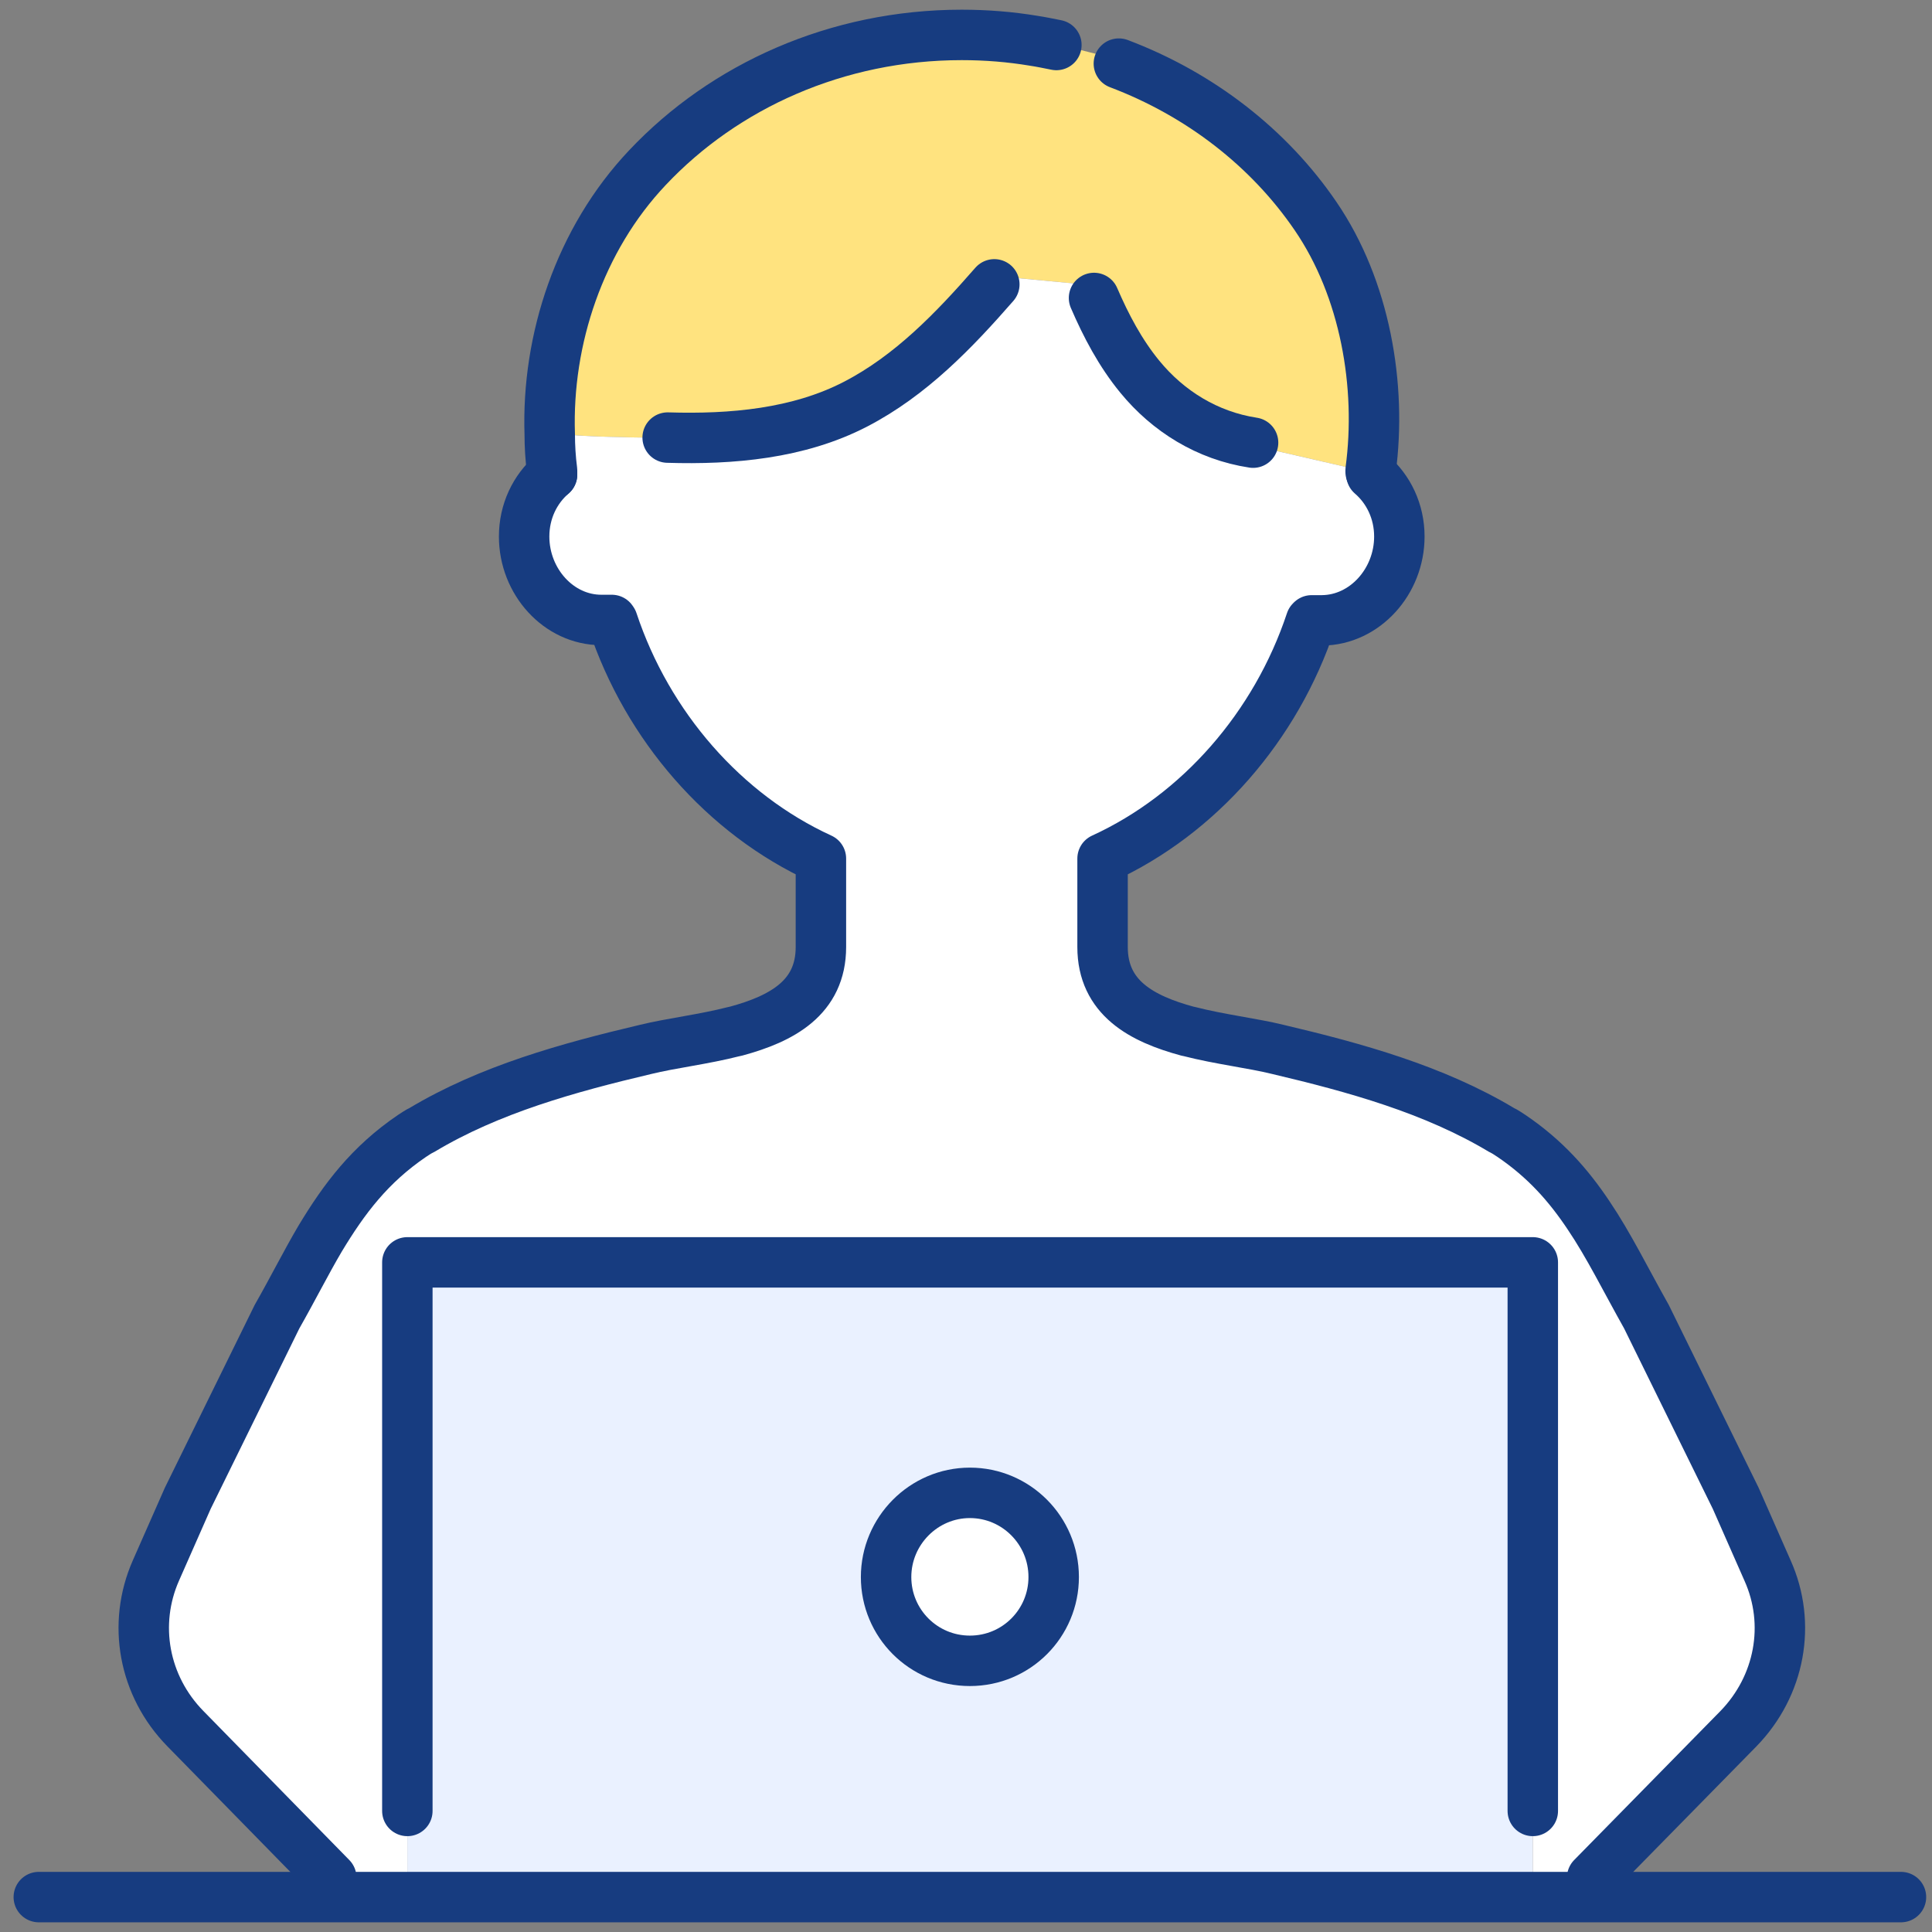
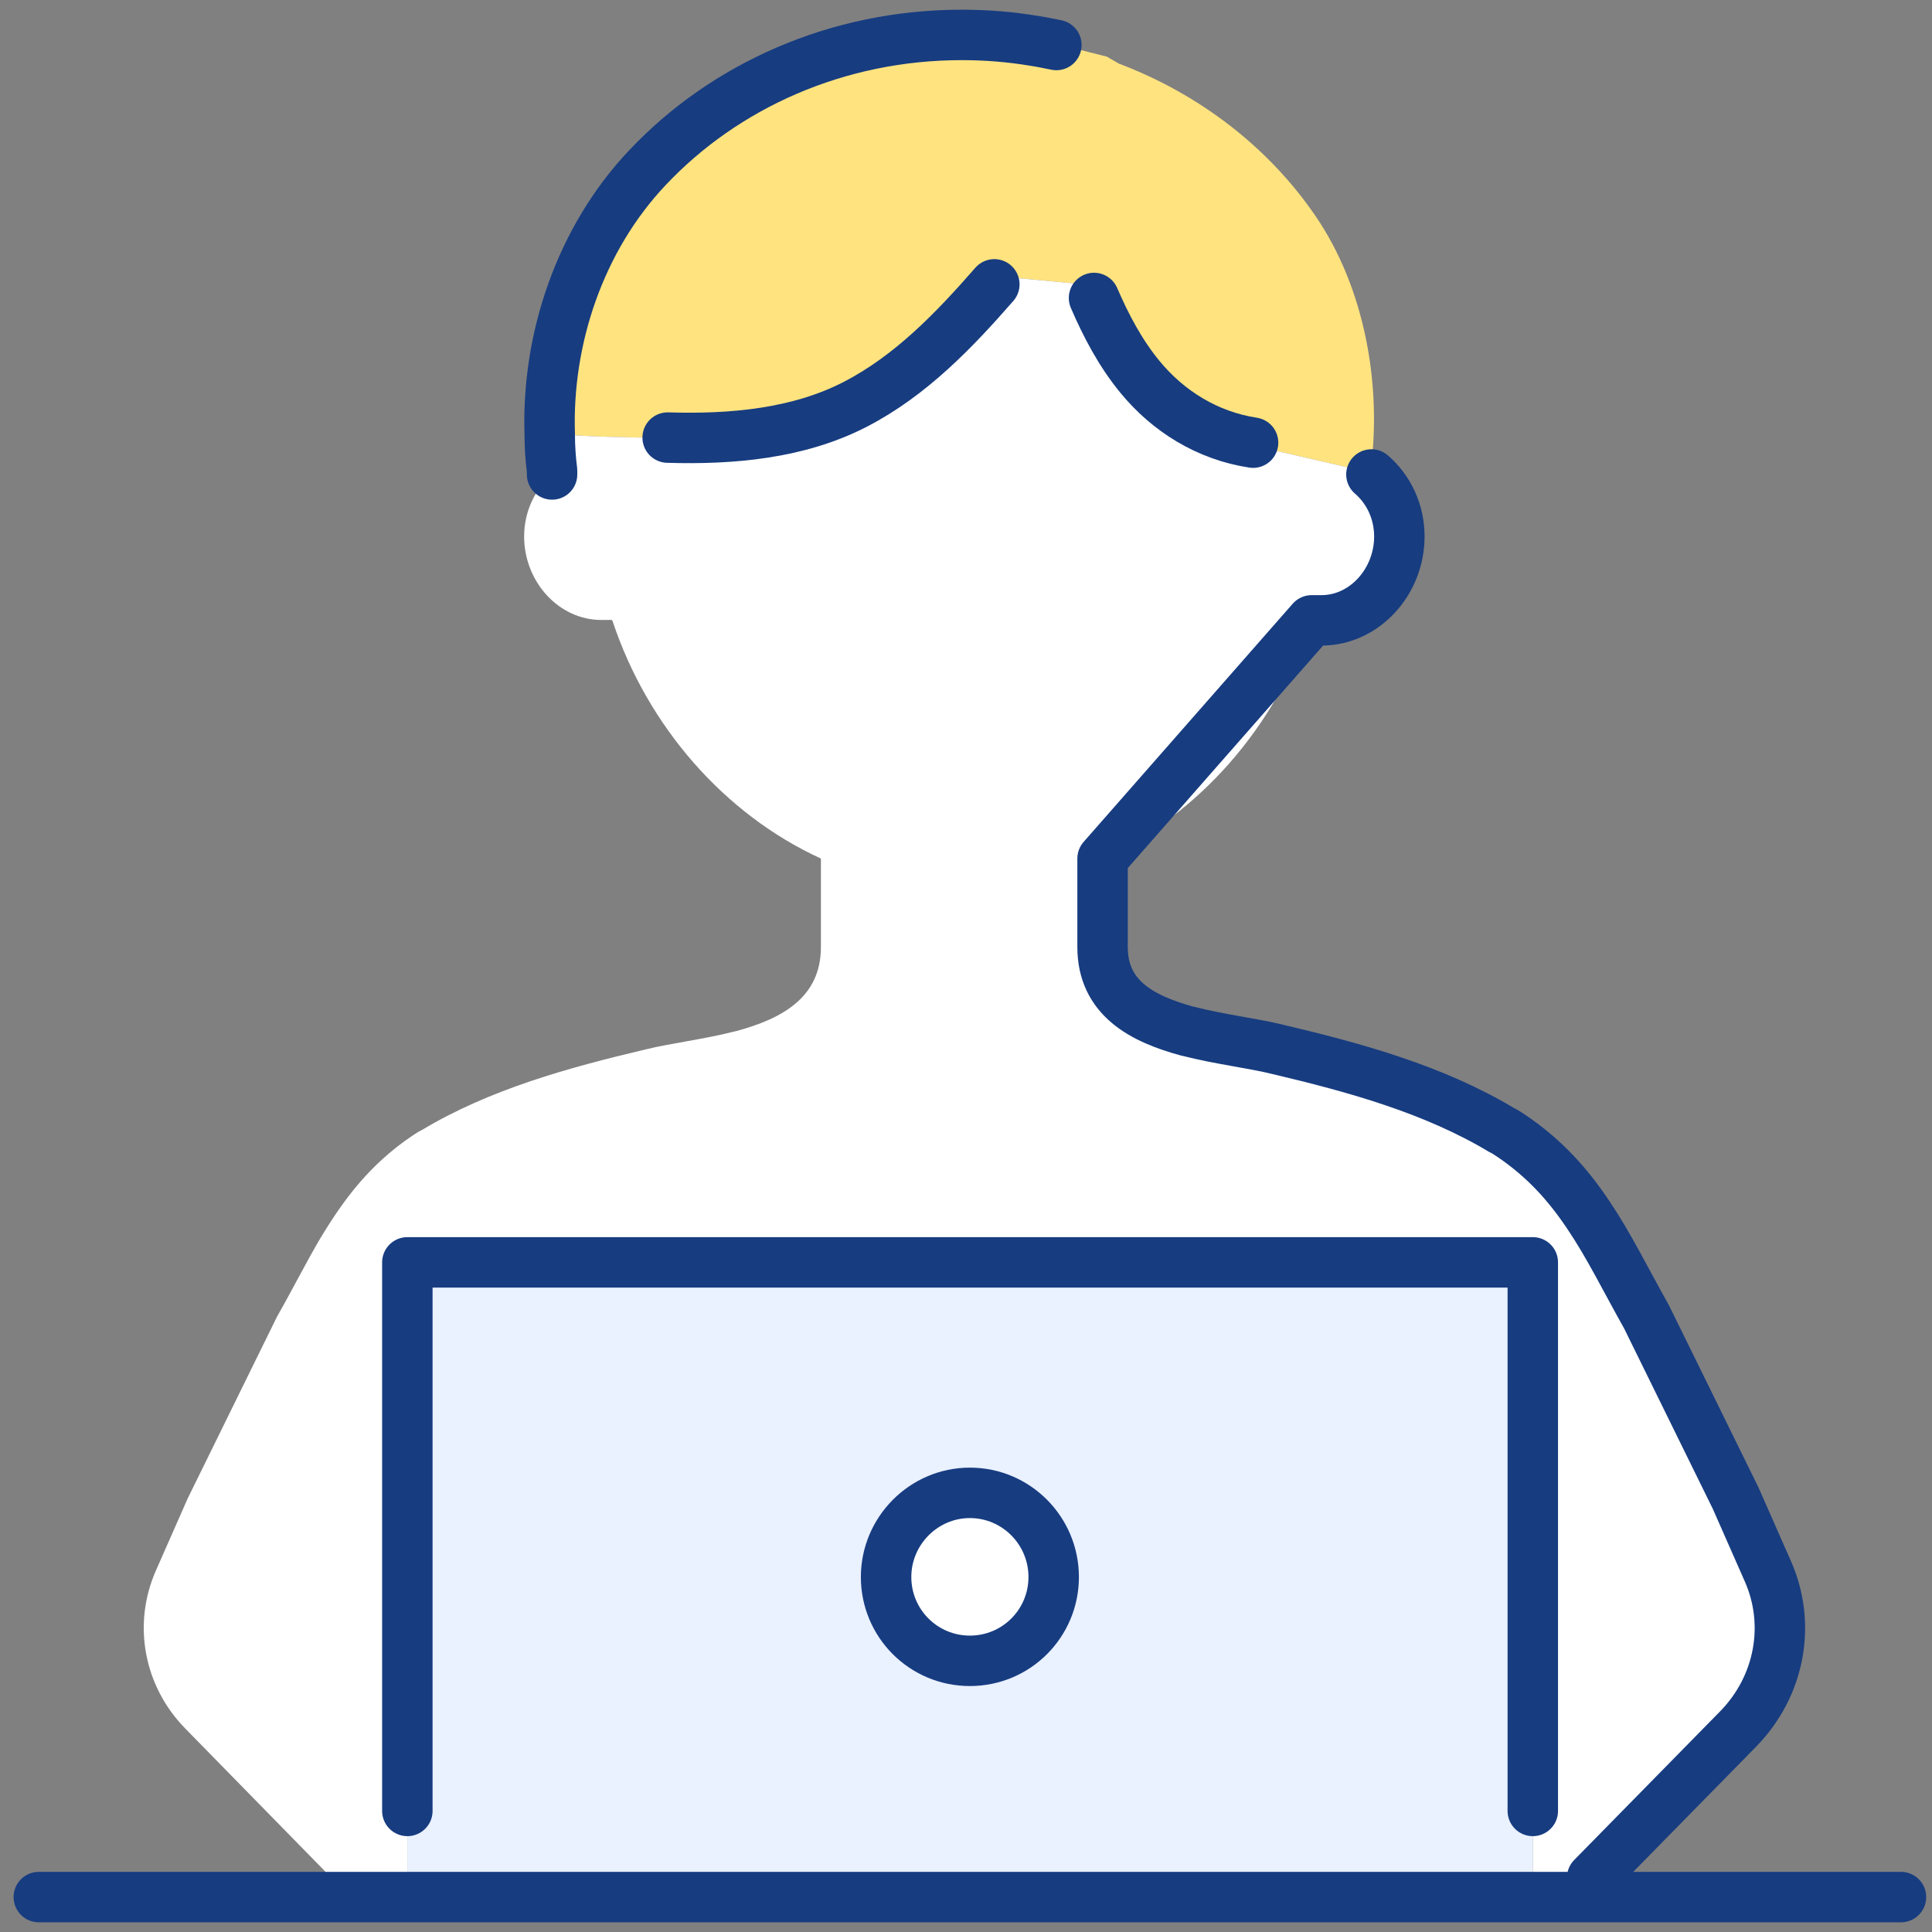
<svg xmlns="http://www.w3.org/2000/svg" width="83" height="83" viewBox="0 0 83 83" fill="none">
  <rect x="0" y="0" width="83" height="83" fill="#808080" stroke="none" />
  <path d="M41.667 71.35C39.683 71.35 38.067 69.734 38.067 67.751C38.067 65.767 39.683 64.134 41.667 64.134C43.65 64.134 45.267 65.751 45.267 67.751C45.267 69.751 43.667 71.35 41.667 71.35Z" fill="white" />
  <path d="M41.667 71.349C43.667 71.349 45.267 69.732 45.267 67.749C45.267 65.766 43.667 64.132 41.667 64.132C39.667 64.132 38.067 65.749 38.067 67.749C38.067 69.749 39.683 71.349 41.667 71.349ZM65.85 81.499H17.5V54.232H65.85V81.499Z" fill="#EAF1FF" />
  <path d="M24.15 18.633H23.617C23.483 14.583 24.9 10.283 27.817 7.2C31.117 3.7 35.95 1.5 41.317 1.5C42.367 1.5 43.4 1.583 44.4 1.75C44.733 1.8 45.05 1.867 45.383 1.933L46.033 2.05L47.55 2.433L48.067 2.733C51.55 4.05 54.517 6.35 56.517 9.283C58.65 12.4 59.367 16.583 58.883 20.2L58.067 20.117L54.233 19.233L53.833 19.017C51.867 18.717 50.183 17.667 48.967 16.183C48.133 15.167 47.517 14 47 12.8L46.55 12.217L43.567 11.933L42.717 12.217C41 14.183 39.133 16.133 36.75 17.367C34.3 18.633 31.433 18.883 28.683 18.8H27.75C27.75 18.8 24.7 18.767 24.15 18.633Z" fill="#FFE37F" />
  <path d="M75.933 67.467L74.567 64.367L70.733 56.567C69.833 54.967 69.117 53.5 68.25 52.217C67.383 50.917 66.383 49.784 64.933 48.8C64.8 48.717 64.667 48.617 64.517 48.55C61.6 46.8 58.217 45.867 54.9 45.084C53.817 44.817 52.4 44.65 51.1 44.317C51.067 44.317 51.05 44.3 51.017 44.3C49.05 43.767 47.367 42.867 47.367 40.684V36.884C51.517 34.984 54.817 31.2 56.317 26.684L56.35 26.65H56.8C58.633 26.634 60.117 24.984 60.117 23.05C60.117 21.967 59.65 21.017 58.917 20.384L58.883 20.267V20.2L58.067 20.117L54.233 19.234L53.833 19.017C51.867 18.717 50.183 17.667 48.967 16.184C48.133 15.167 47.517 14 47 12.8L46.55 12.217L43.567 11.934L42.717 12.217C41 14.184 39.133 16.134 36.75 17.367C34.3 18.634 31.433 18.884 28.683 18.8H27.75C27.75 18.8 24.7 18.767 24.15 18.634H23.617C23.617 19.167 23.65 19.7 23.717 20.217V20.384C22.983 21.017 22.517 21.967 22.517 23.05C22.517 24.984 24 26.634 25.833 26.634H26.283L26.317 26.684C27.817 31.2 31.117 34.984 35.267 36.884V40.684C35.267 42.867 33.583 43.767 31.617 44.3C31.583 44.3 31.567 44.317 31.533 44.317C30.233 44.65 28.817 44.817 27.733 45.084C24.417 45.867 21.033 46.8 18.117 48.55C17.967 48.617 17.833 48.717 17.7 48.8C15.883 50.034 14.783 51.5 13.75 53.217C13.15 54.234 12.583 55.367 11.9 56.567L8.067 64.367L6.7 67.467C5.683 69.767 6.167 72.434 7.967 74.267L14.233 80.667V81.5H17.5V54.234H65.85V81.5H68.4V80.667L74.683 74.267C76.467 72.434 76.967 69.767 75.933 67.467Z" fill="white" />
  <path d="M45.383 1.933C45.05 1.867 44.733 1.8 44.4 1.75C43.4 1.583 42.367 1.5 41.317 1.5C35.95 1.5 31.117 3.7 27.817 7.2C24.9 10.283 23.483 14.583 23.617 18.65C23.617 19.167 23.65 19.7 23.717 20.217V20.383" stroke="#173C80" stroke-width="2.167" stroke-linecap="round" stroke-linejoin="round" />
-   <path d="M58.883 20.267V20.2C59.367 16.583 58.65 12.4 56.517 9.283C54.517 6.35 51.55 4.05 48.067 2.733" stroke="#173C80" stroke-width="2.167" stroke-linecap="round" stroke-linejoin="round" />
  <path d="M53.833 19.017C51.867 18.717 50.183 17.667 48.967 16.184C48.133 15.167 47.517 14.001 47 12.801" stroke="#173C80" stroke-width="2.167" stroke-linecap="round" stroke-linejoin="round" />
  <path d="M28.683 18.799C31.433 18.883 34.3 18.633 36.75 17.366C39.133 16.133 41 14.182 42.717 12.216" stroke="#173C80" stroke-width="2.167" stroke-linecap="round" stroke-linejoin="round" />
  <path d="M17.5 77.799V54.232H65.85V77.799" stroke="#173C80" stroke-width="2.167" stroke-linecap="round" stroke-linejoin="round" />
-   <path d="M23.717 20.384C22.983 21.017 22.517 21.967 22.517 23.05C22.517 24.984 24 26.634 25.833 26.634H26.283L26.317 26.684C27.817 31.201 31.117 34.984 35.267 36.884V40.684C35.267 42.867 33.583 43.767 31.617 44.3C31.583 44.3 31.567 44.317 31.533 44.317C30.233 44.651 28.817 44.817 27.733 45.084C24.417 45.867 21.033 46.8 18.117 48.55C17.967 48.617 17.833 48.717 17.7 48.8C15.883 50.034 14.783 51.501 13.75 53.217C13.15 54.234 12.583 55.367 11.9 56.567L8.067 64.367L6.7 67.467C5.683 69.767 6.167 72.434 7.967 74.267L14.233 80.667" stroke="#173C80" stroke-width="2.167" stroke-linecap="round" stroke-linejoin="round" />
-   <path d="M68.4 80.667L74.683 74.267C76.467 72.434 76.967 69.767 75.933 67.467L74.567 64.367L70.733 56.567C69.833 54.967 69.117 53.501 68.25 52.217C67.383 50.917 66.383 49.784 64.933 48.8C64.8 48.717 64.667 48.617 64.517 48.55C61.6 46.8 58.217 45.867 54.9 45.084C53.817 44.817 52.4 44.651 51.1 44.317C51.067 44.317 51.05 44.3 51.017 44.3C49.05 43.767 47.367 42.867 47.367 40.684V36.884C51.517 34.984 54.817 31.201 56.317 26.684L56.35 26.651H56.8C58.633 26.634 60.117 24.984 60.117 23.05C60.117 21.967 59.65 21.017 58.917 20.384" stroke="#173C80" stroke-width="2.167" stroke-linecap="round" stroke-linejoin="round" />
+   <path d="M68.4 80.667L74.683 74.267C76.467 72.434 76.967 69.767 75.933 67.467L74.567 64.367L70.733 56.567C69.833 54.967 69.117 53.501 68.25 52.217C67.383 50.917 66.383 49.784 64.933 48.8C64.8 48.717 64.667 48.617 64.517 48.55C61.6 46.8 58.217 45.867 54.9 45.084C53.817 44.817 52.4 44.651 51.1 44.317C51.067 44.317 51.05 44.3 51.017 44.3C49.05 43.767 47.367 42.867 47.367 40.684V36.884L56.35 26.651H56.8C58.633 26.634 60.117 24.984 60.117 23.05C60.117 21.967 59.65 21.017 58.917 20.384" stroke="#173C80" stroke-width="2.167" stroke-linecap="round" stroke-linejoin="round" />
  <path d="M1.667 81.5H14.233H17.5H65.85H68.4H81.667" stroke="#173C80" stroke-width="2.167" stroke-linecap="round" stroke-linejoin="round" />
  <path d="M45.267 67.751C45.267 69.734 43.667 71.35 41.667 71.35C39.667 71.35 38.067 69.734 38.067 67.751C38.067 65.767 39.683 64.134 41.667 64.134C43.65 64.134 45.267 65.751 45.267 67.751Z" stroke="#173C80" stroke-width="2.167" stroke-linecap="round" stroke-linejoin="round" />
</svg>